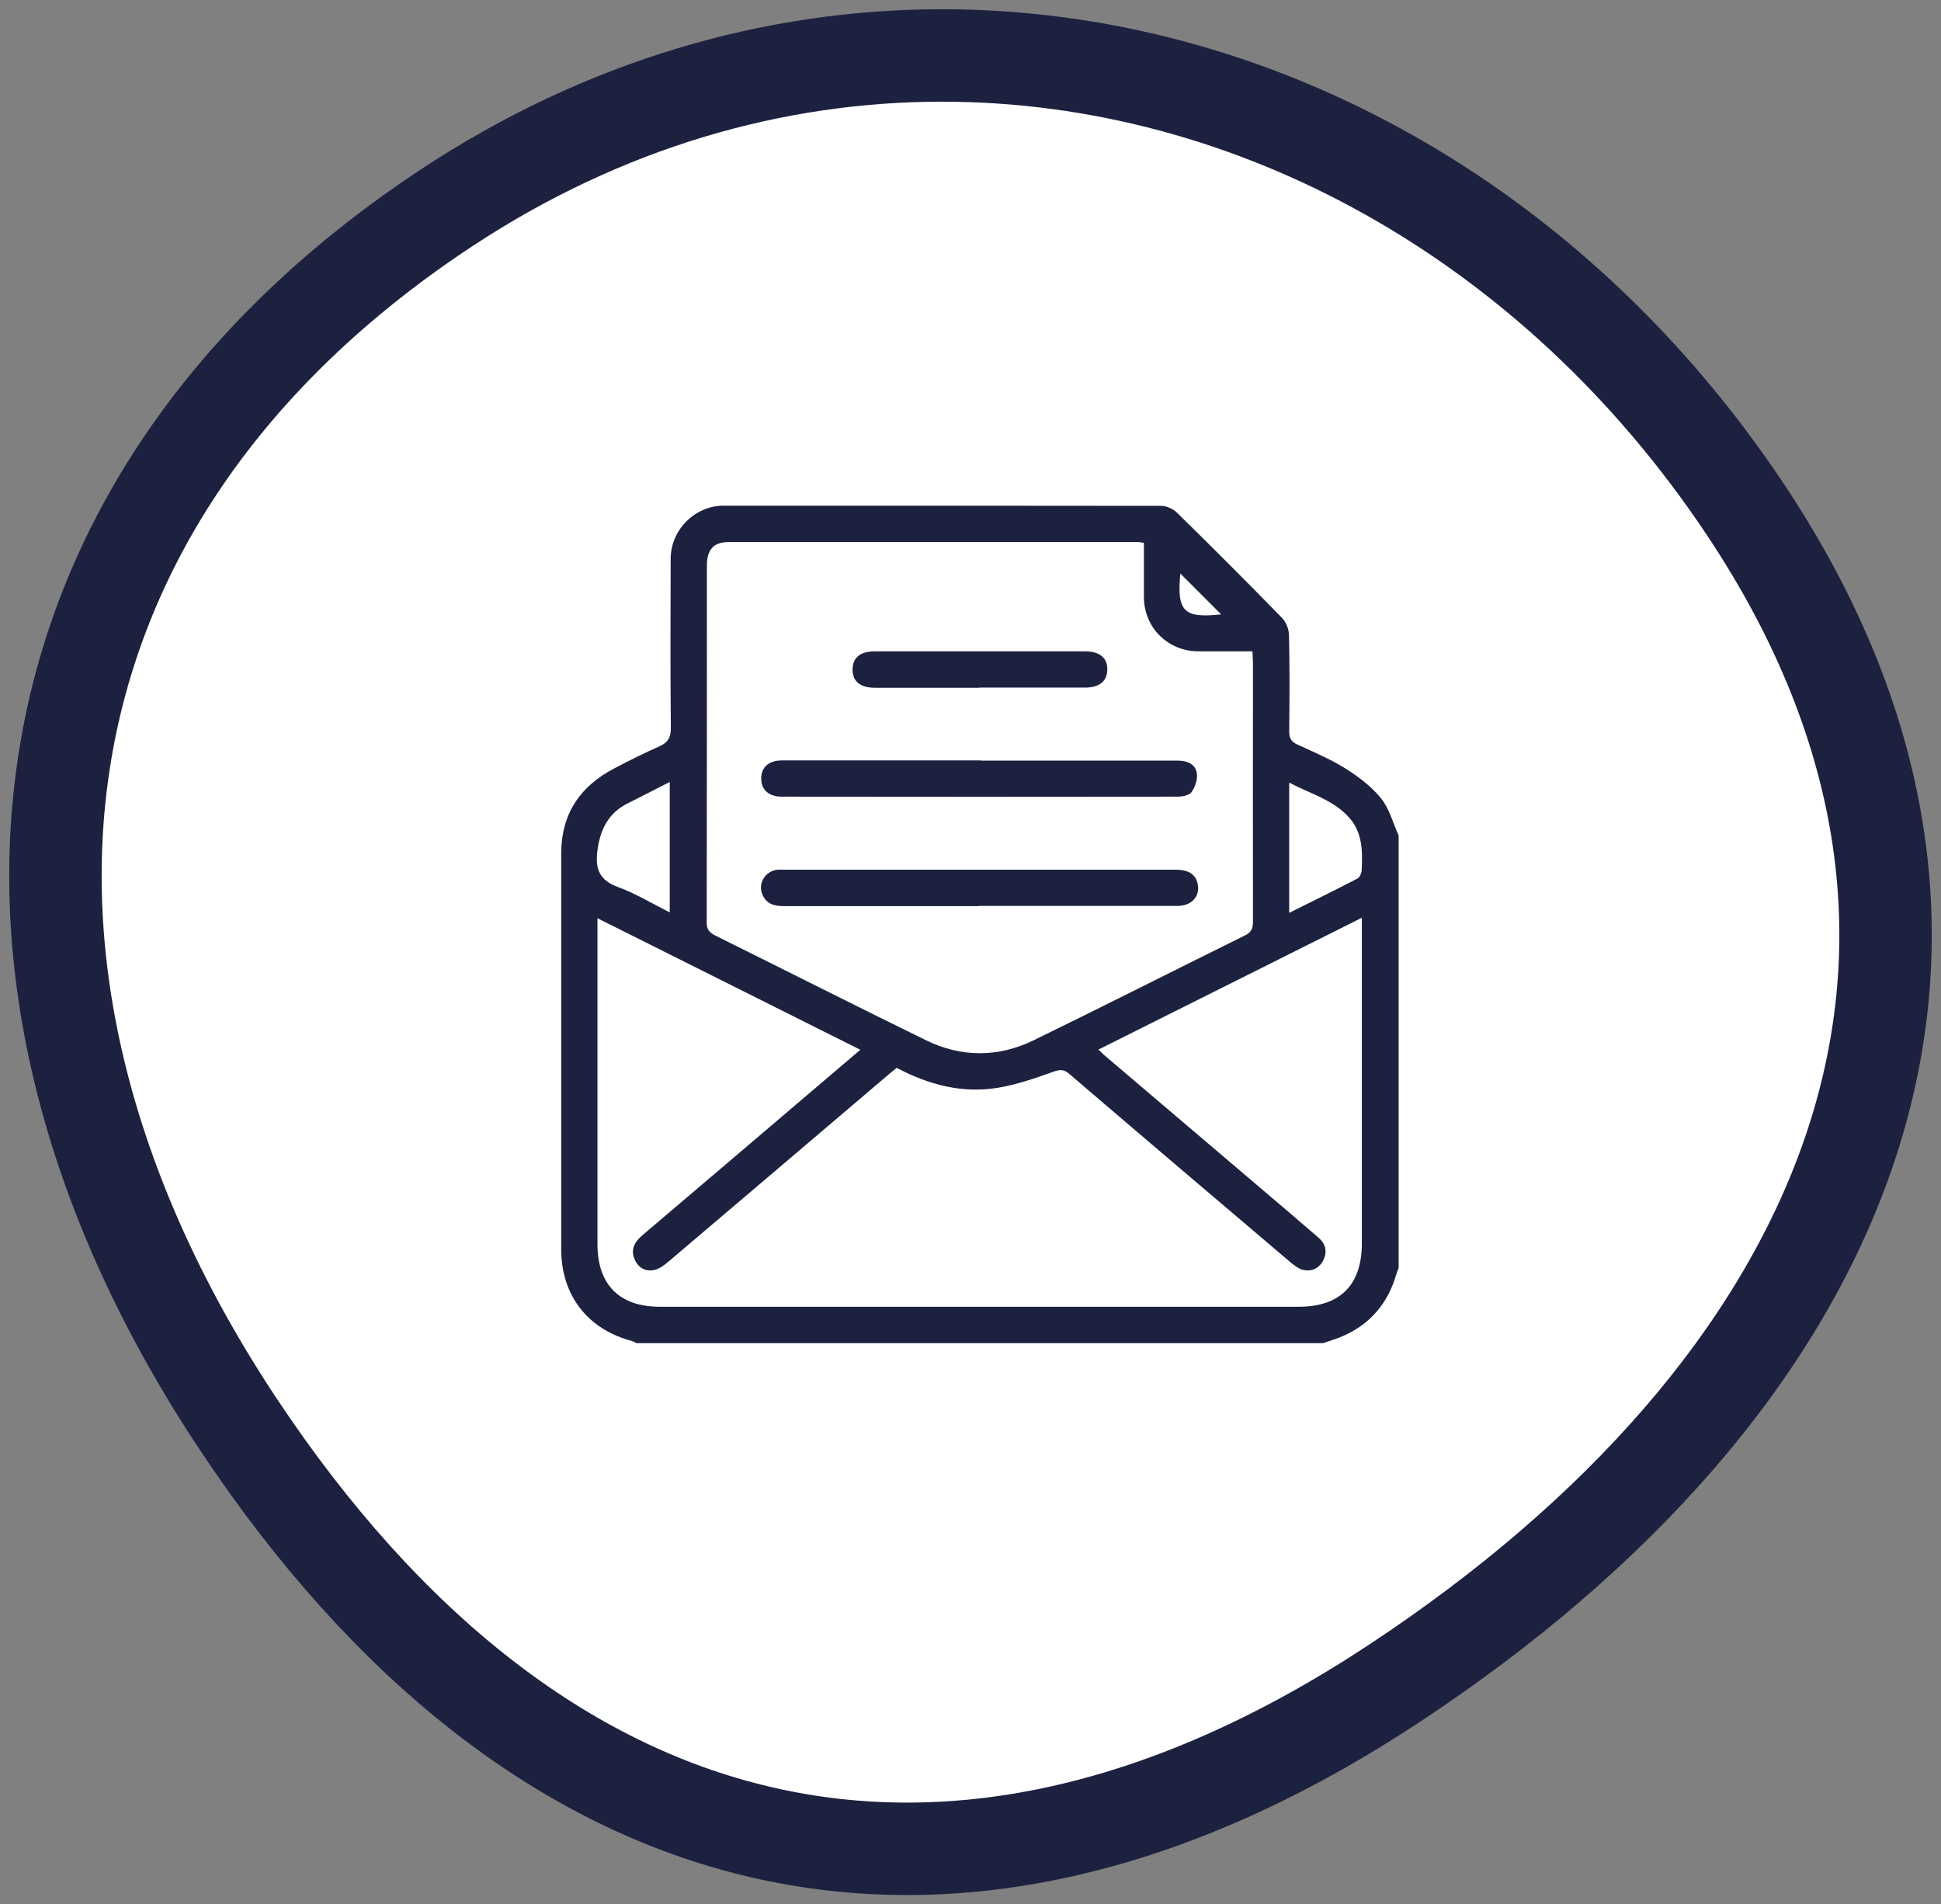
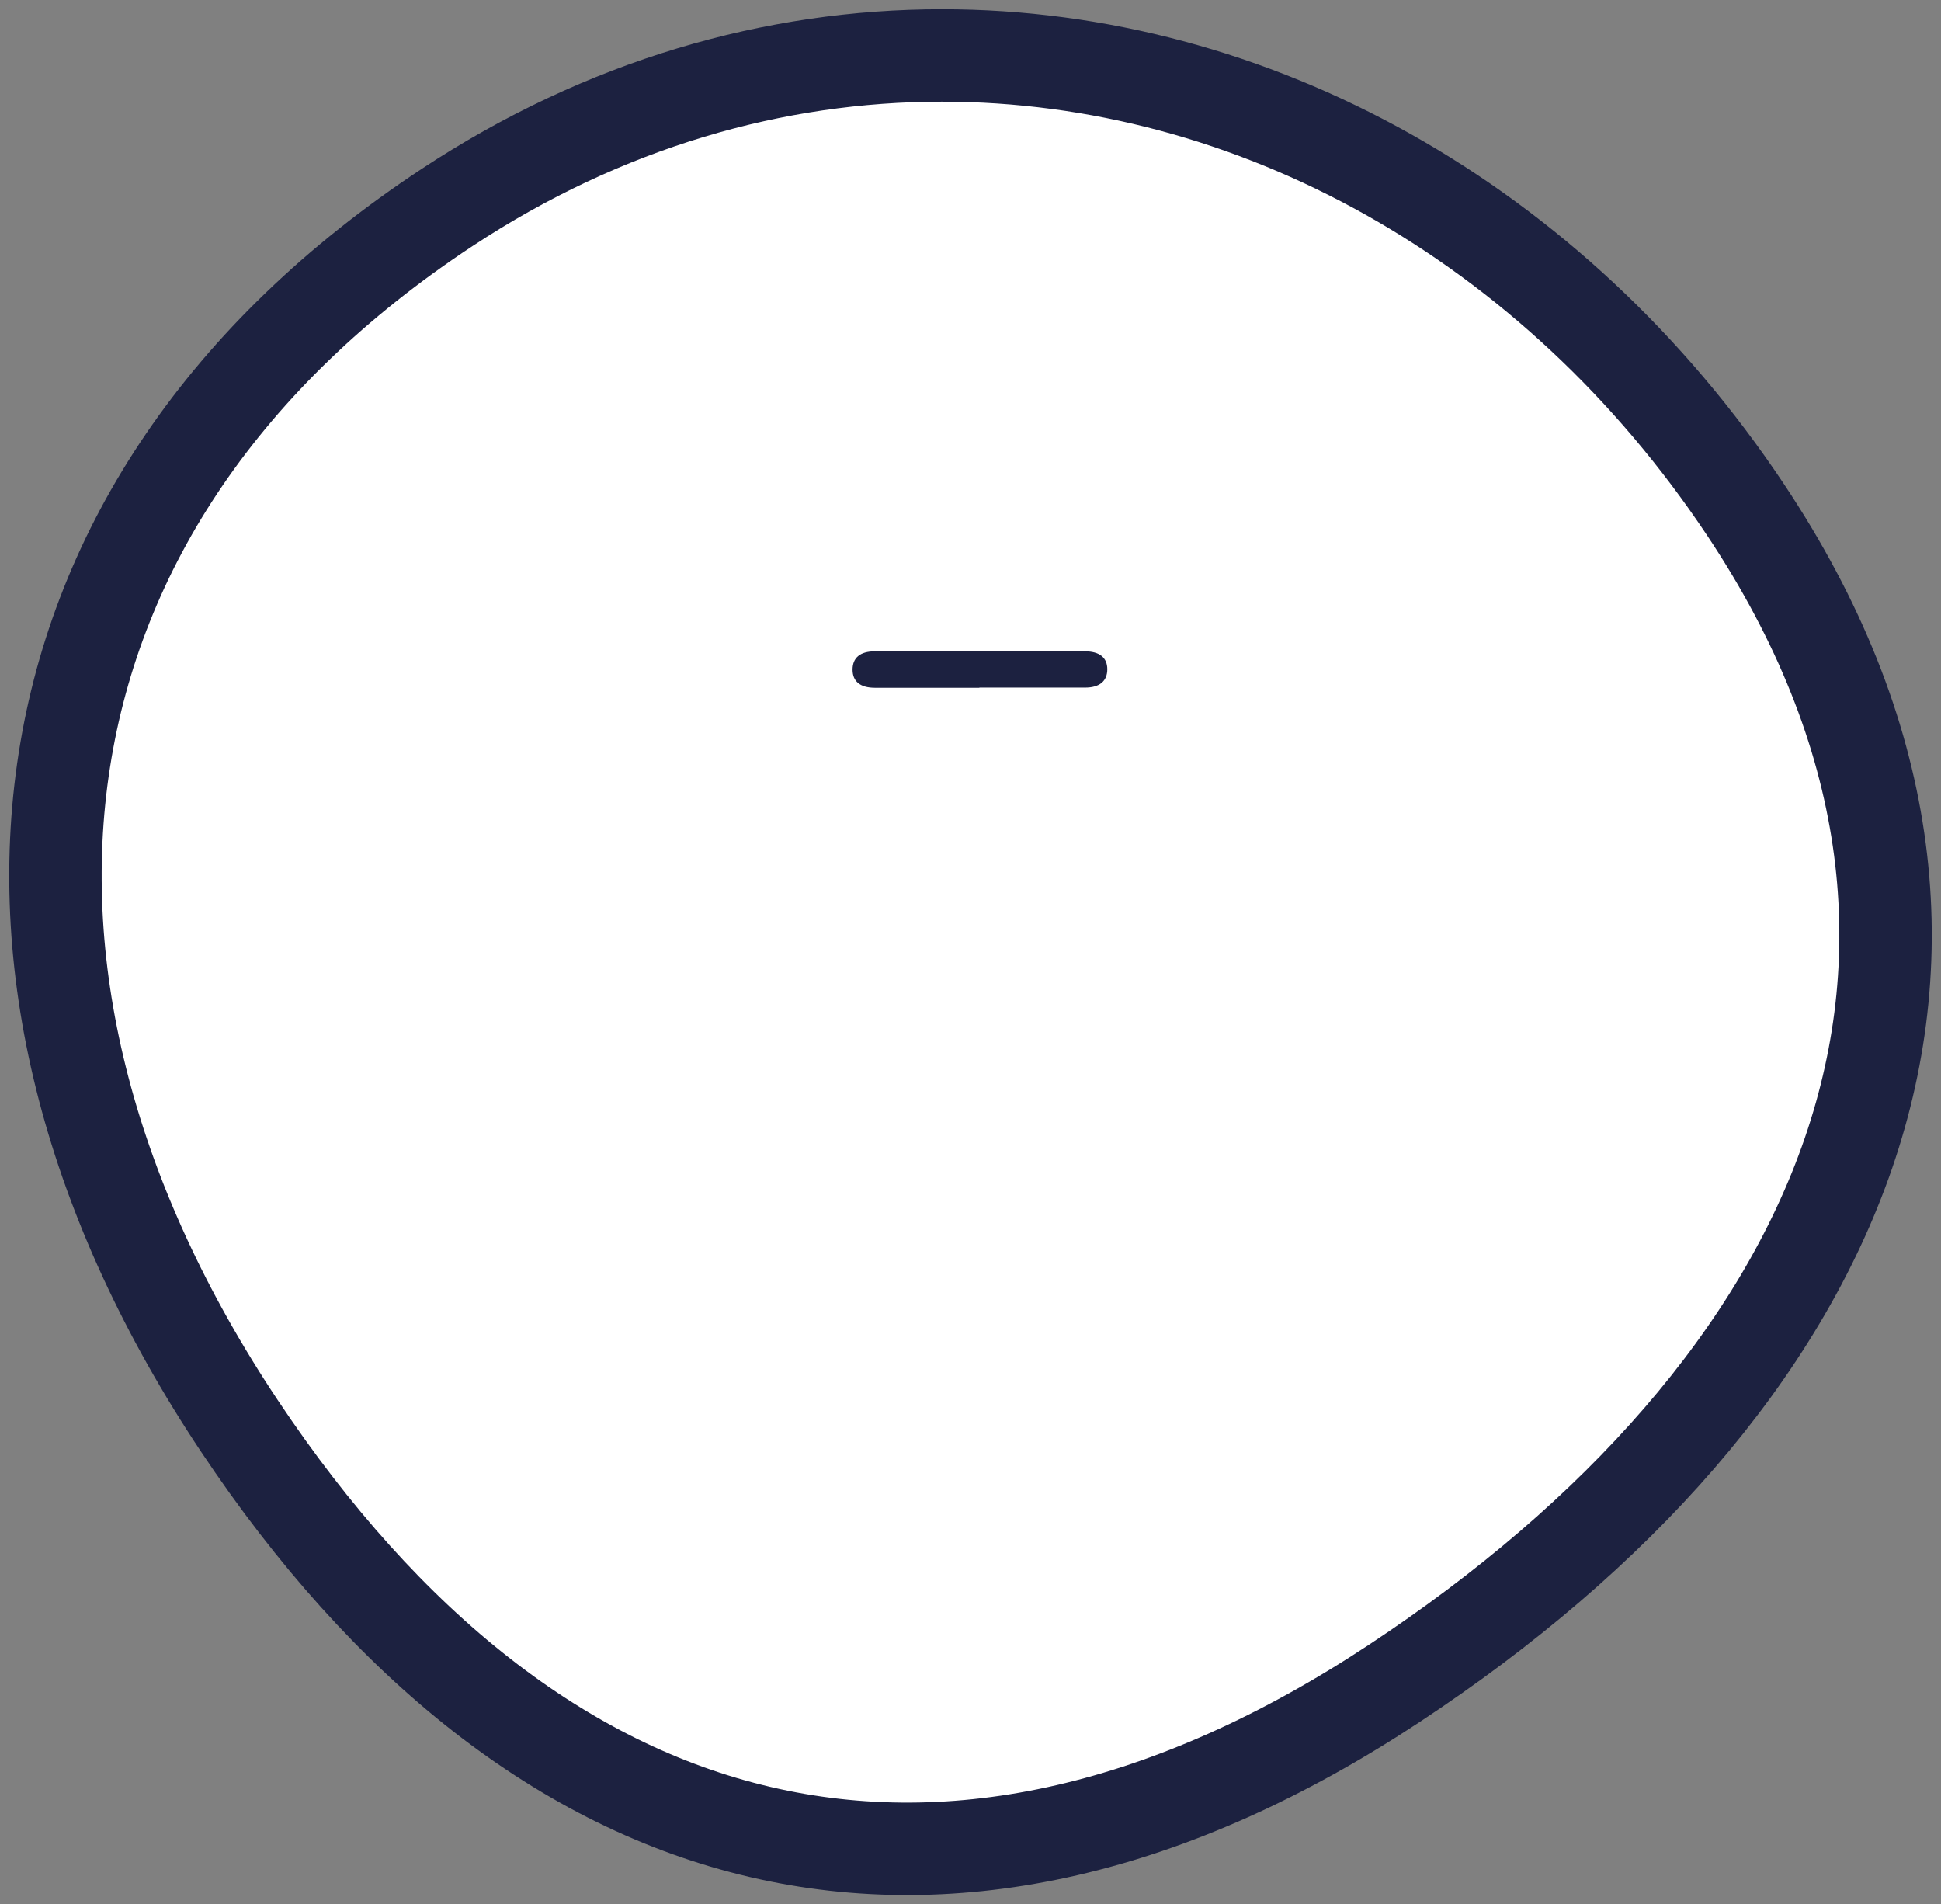
<svg xmlns="http://www.w3.org/2000/svg" width="105" height="103" viewBox="0 0 105 103" fill="none">
  <rect x="0" y="0" width="105" height="103" fill="#808080" stroke="none" />
  <path d="M24.188 11.221C0.001 27.168 -3.093 53.038 12.936 77.103C28.966 101.167 51.234 107.011 75.408 91.063C99.596 75.116 110.456 51.623 94.427 27.571C84.023 11.948 67.733 3 50.96 3C41.888 3 32.686 5.623 24.188 11.221Z" fill="white" stroke="#1C2140" stroke-width="5" />
-   <path d="M71.58 72.65H34.42C34.35 72.61 34.28 72.56 34.21 72.54C31.79 71.91 30.36 70.06 30.36 67.58C30.36 60.44 30.36 53.31 30.36 46.17C30.36 44.02 31.38 42.52 33.25 41.55C34.05 41.13 34.85 40.73 35.67 40.37C36.11 40.17 36.29 39.92 36.29 39.4C36.26 36.34 36.27 33.29 36.28 30.23C36.28 28.67 37.58 27.36 39.13 27.35C47.02 27.35 54.92 27.35 62.81 27.36C63.1 27.36 63.45 27.52 63.66 27.72C65.58 29.6 67.48 31.5 69.35 33.42C69.58 33.65 69.73 34.05 69.73 34.38C69.77 36.1 69.76 37.82 69.74 39.55C69.74 39.9 69.83 40.11 70.16 40.26C71.03 40.66 71.93 41.04 72.74 41.54C73.46 41.99 74.17 42.52 74.7 43.17C75.16 43.73 75.35 44.51 75.66 45.19V68.58C75.61 68.71 75.56 68.84 75.52 68.97C75.07 70.49 74.14 71.6 72.68 72.25C72.33 72.41 71.96 72.51 71.6 72.64L71.58 72.65ZM32.32 49.64V50.37C32.32 56.01 32.32 61.65 32.32 67.29C32.32 69.49 33.51 70.68 35.69 70.68C47.21 70.68 58.74 70.68 70.26 70.68C72.49 70.68 73.67 69.5 73.67 67.26C73.67 61.62 73.67 55.98 73.67 50.34C73.67 50.14 73.67 49.94 73.67 49.64C68.88 52.04 64.17 54.39 59.42 56.77C59.63 56.97 59.76 57.1 59.9 57.21C62.76 59.64 65.61 62.07 68.47 64.5C69.42 65.31 70.38 66.12 71.32 66.94C71.73 67.29 71.82 67.73 71.56 68.21C71.32 68.64 70.92 68.79 70.46 68.68C70.24 68.62 70.03 68.45 69.84 68.3C65.84 64.9 61.84 61.51 57.85 58.09C57.53 57.81 57.32 57.85 56.95 57.98C55.97 58.33 54.98 58.67 53.96 58.84C52.04 59.15 50.23 58.67 48.51 57.76C48.39 57.86 48.27 57.95 48.16 58.04C44.16 61.44 40.17 64.84 36.16 68.24C35.95 68.42 35.7 68.61 35.44 68.68C34.98 68.8 34.58 68.62 34.36 68.18C34.09 67.63 34.3 67.2 34.73 66.83C37.59 64.4 40.45 61.97 43.3 59.54C44.36 58.64 45.41 57.74 46.54 56.78C41.76 54.39 37.07 52.04 32.27 49.64H32.32ZM61.86 29.36C61.71 29.34 61.65 29.32 61.6 29.32C54.2 29.32 46.8 29.32 39.4 29.32C38.61 29.32 38.24 29.73 38.24 30.57C38.24 37.01 38.24 43.45 38.23 49.89C38.23 50.26 38.36 50.43 38.67 50.59C42.48 52.48 46.28 54.4 50.1 56.27C52.01 57.2 54 57.2 55.91 56.27C59.73 54.41 63.53 52.48 67.34 50.6C67.69 50.43 67.78 50.22 67.78 49.84C67.77 45.19 67.78 40.53 67.78 35.88C67.78 35.68 67.76 35.48 67.75 35.23C66.75 35.23 65.79 35.23 64.84 35.23C63.17 35.23 61.88 33.94 61.88 32.28C61.88 31.32 61.88 30.36 61.88 29.36H61.86ZM36.24 42.29C35.44 42.7 34.7 43.08 33.96 43.45C32.88 43.99 32.45 44.91 32.31 46.07C32.2 47.02 32.44 47.61 33.41 47.97C34.37 48.32 35.27 48.87 36.23 49.35V42.29H36.24ZM69.75 49.37C71.03 48.73 72.24 48.14 73.43 47.52C73.55 47.46 73.65 47.24 73.66 47.09C73.71 46.08 73.72 45.06 73 44.24C72.14 43.26 70.89 42.94 69.74 42.33V49.39L69.75 49.37ZM66.06 33.23C65.33 32.5 64.57 31.74 63.85 31.02C63.66 33.08 64.03 33.45 66.06 33.23Z" fill="#1C2140" />
-   <path d="M53.06 41.14C56.61 41.14 60.15 41.14 63.7 41.14C64.21 41.14 64.65 41.31 64.74 41.8C64.8 42.13 64.66 42.56 64.46 42.84C64.34 43.02 63.96 43.09 63.69 43.09C56.56 43.1 49.42 43.1 42.29 43.09C41.6 43.09 41.19 42.73 41.18 42.14C41.16 41.51 41.58 41.13 42.3 41.13C45.89 41.13 49.47 41.13 53.06 41.13V41.14Z" fill="#1C2140" />
-   <path d="M52.94 49.01C49.41 49.01 45.89 49.01 42.36 49.01C41.83 49.01 41.43 48.86 41.23 48.35C41 47.75 41.41 47.12 42.05 47.04C42.17 47.03 42.3 47.04 42.42 47.04C49.47 47.04 56.52 47.04 63.57 47.04C64.29 47.04 64.69 47.29 64.79 47.81C64.93 48.49 64.46 49 63.69 49C61.35 49 59.02 49 56.68 49C55.43 49 54.18 49 52.93 49L52.94 49.01Z" fill="#1C2140" />
  <path d="M52.98 37.2C51.1 37.2 49.21 37.2 47.33 37.2C46.54 37.2 46.12 36.86 46.12 36.22C46.12 35.58 46.53 35.23 47.32 35.23C51.11 35.23 54.9 35.23 58.69 35.23C59.48 35.23 59.9 35.57 59.9 36.2C59.9 36.84 59.48 37.19 58.7 37.19C56.79 37.19 54.89 37.19 52.98 37.19V37.2Z" fill="#1C2140" />
</svg>